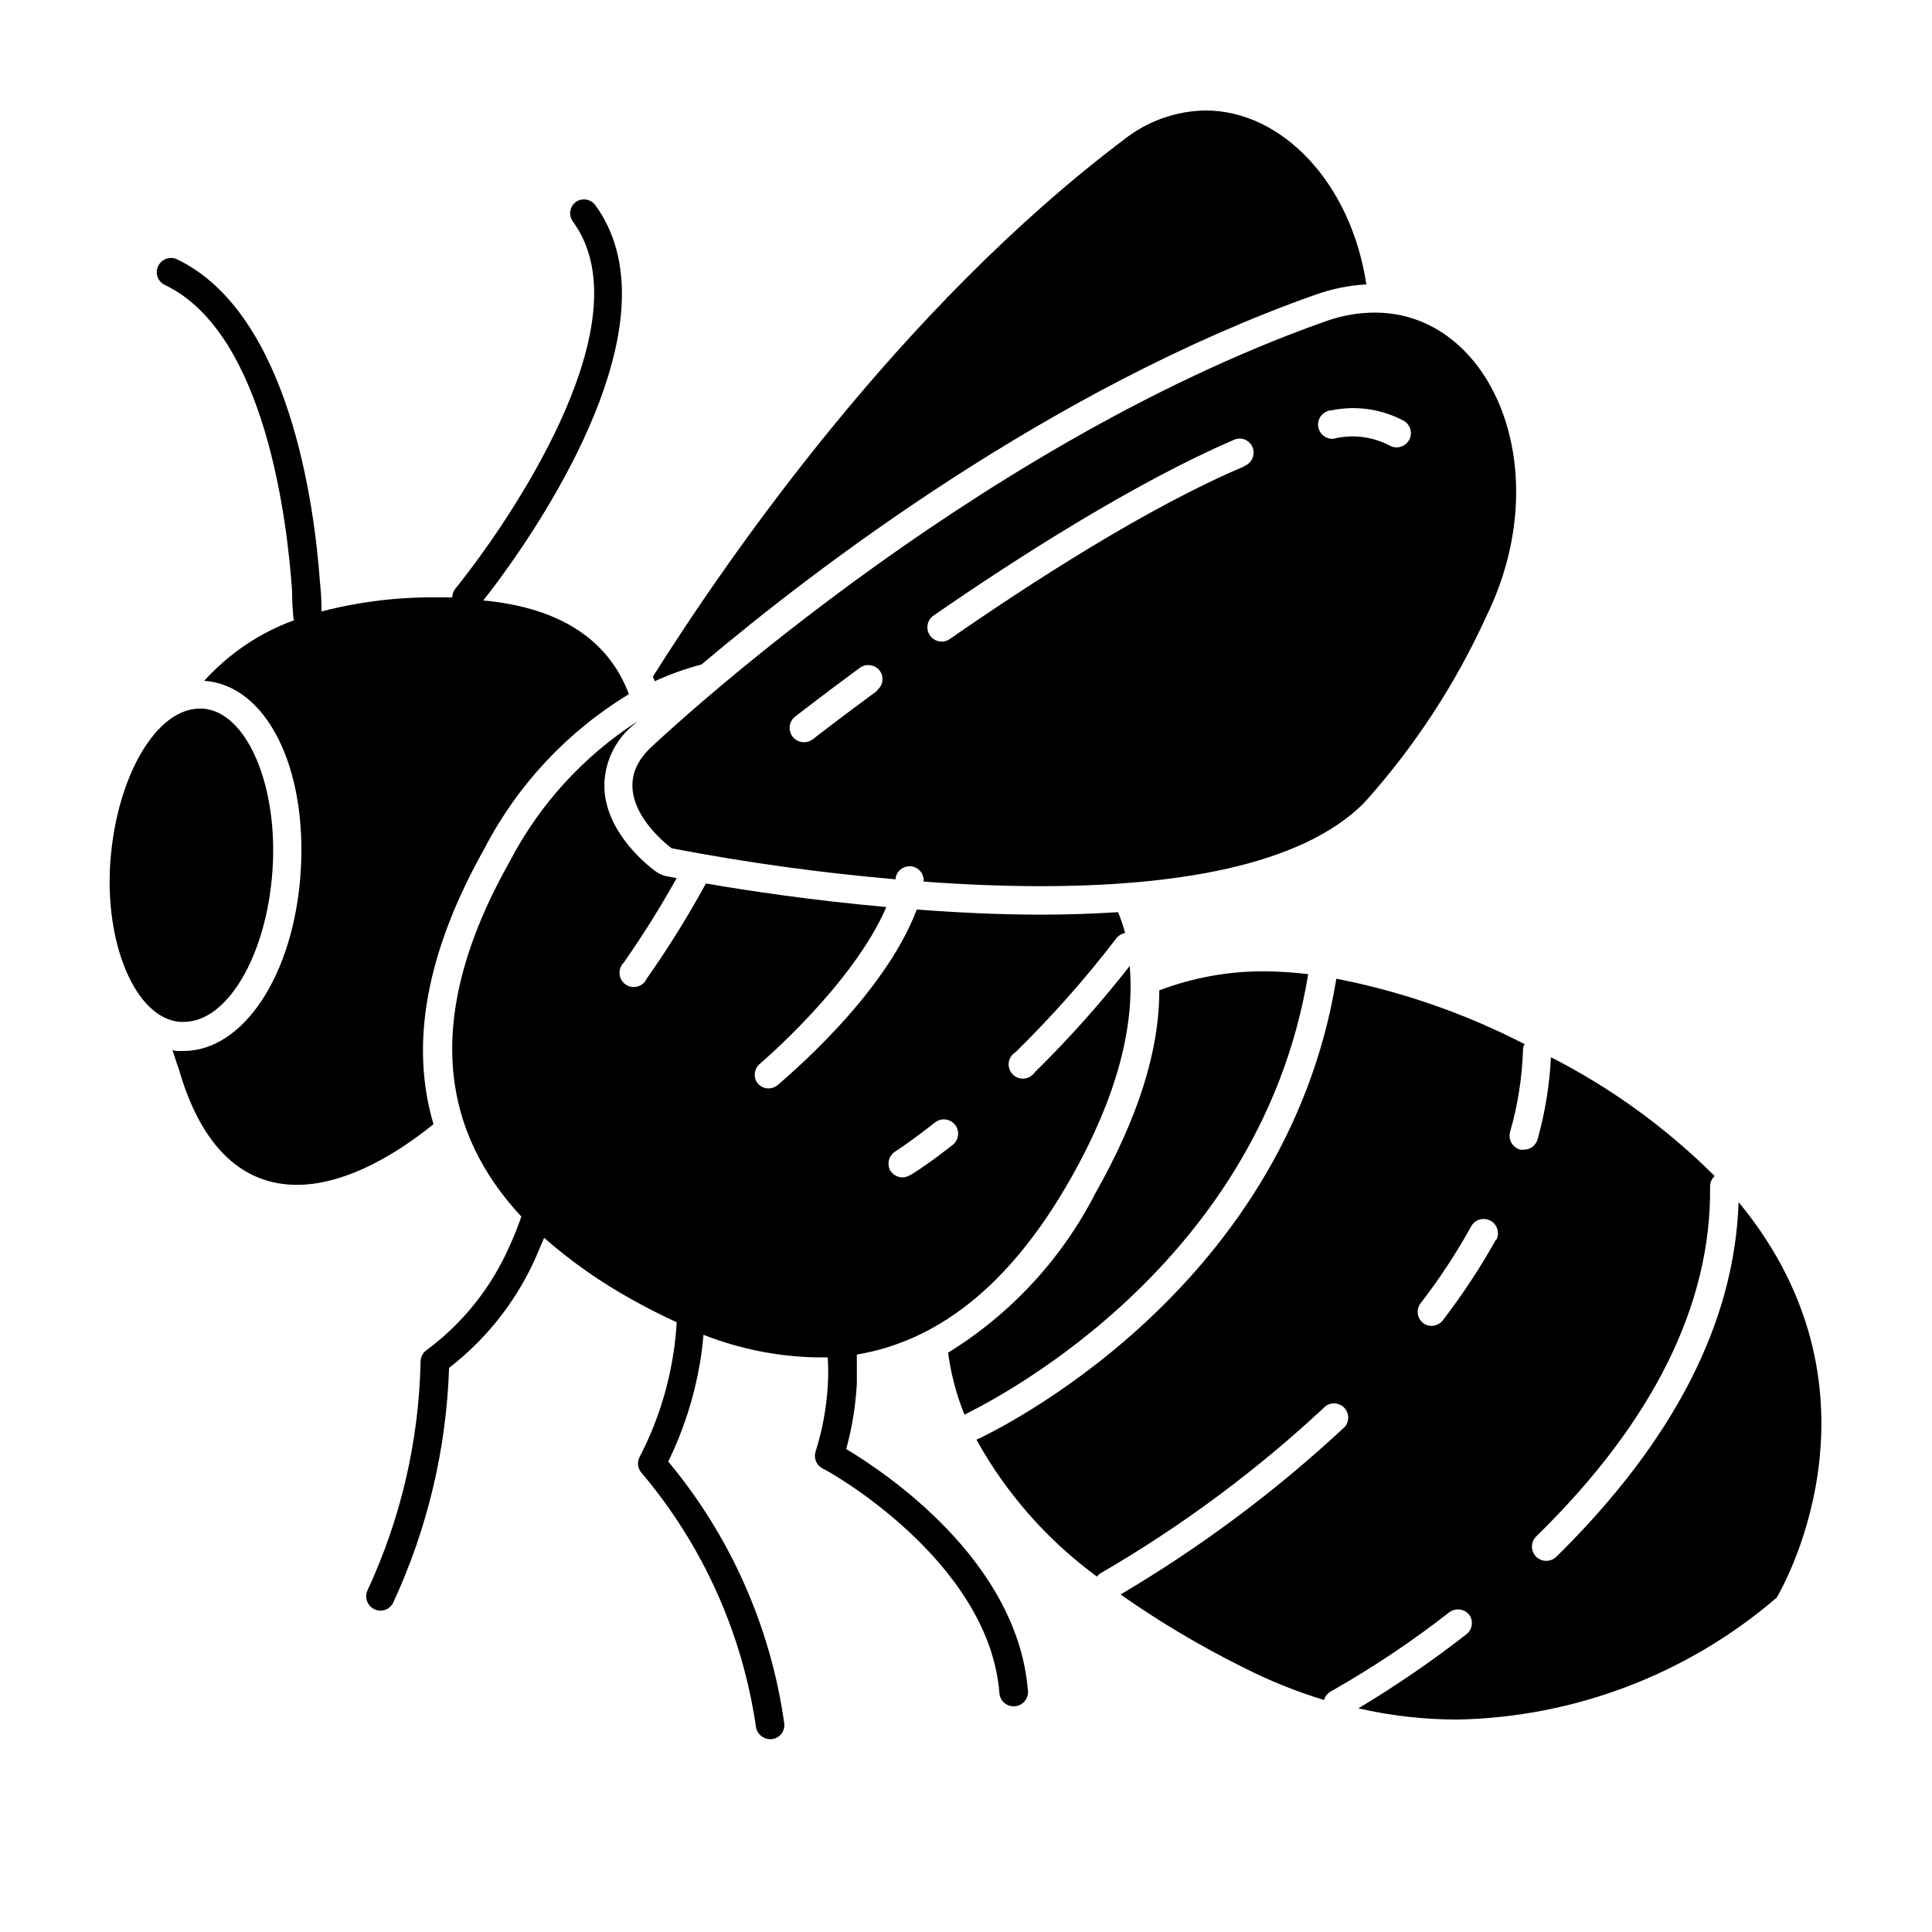
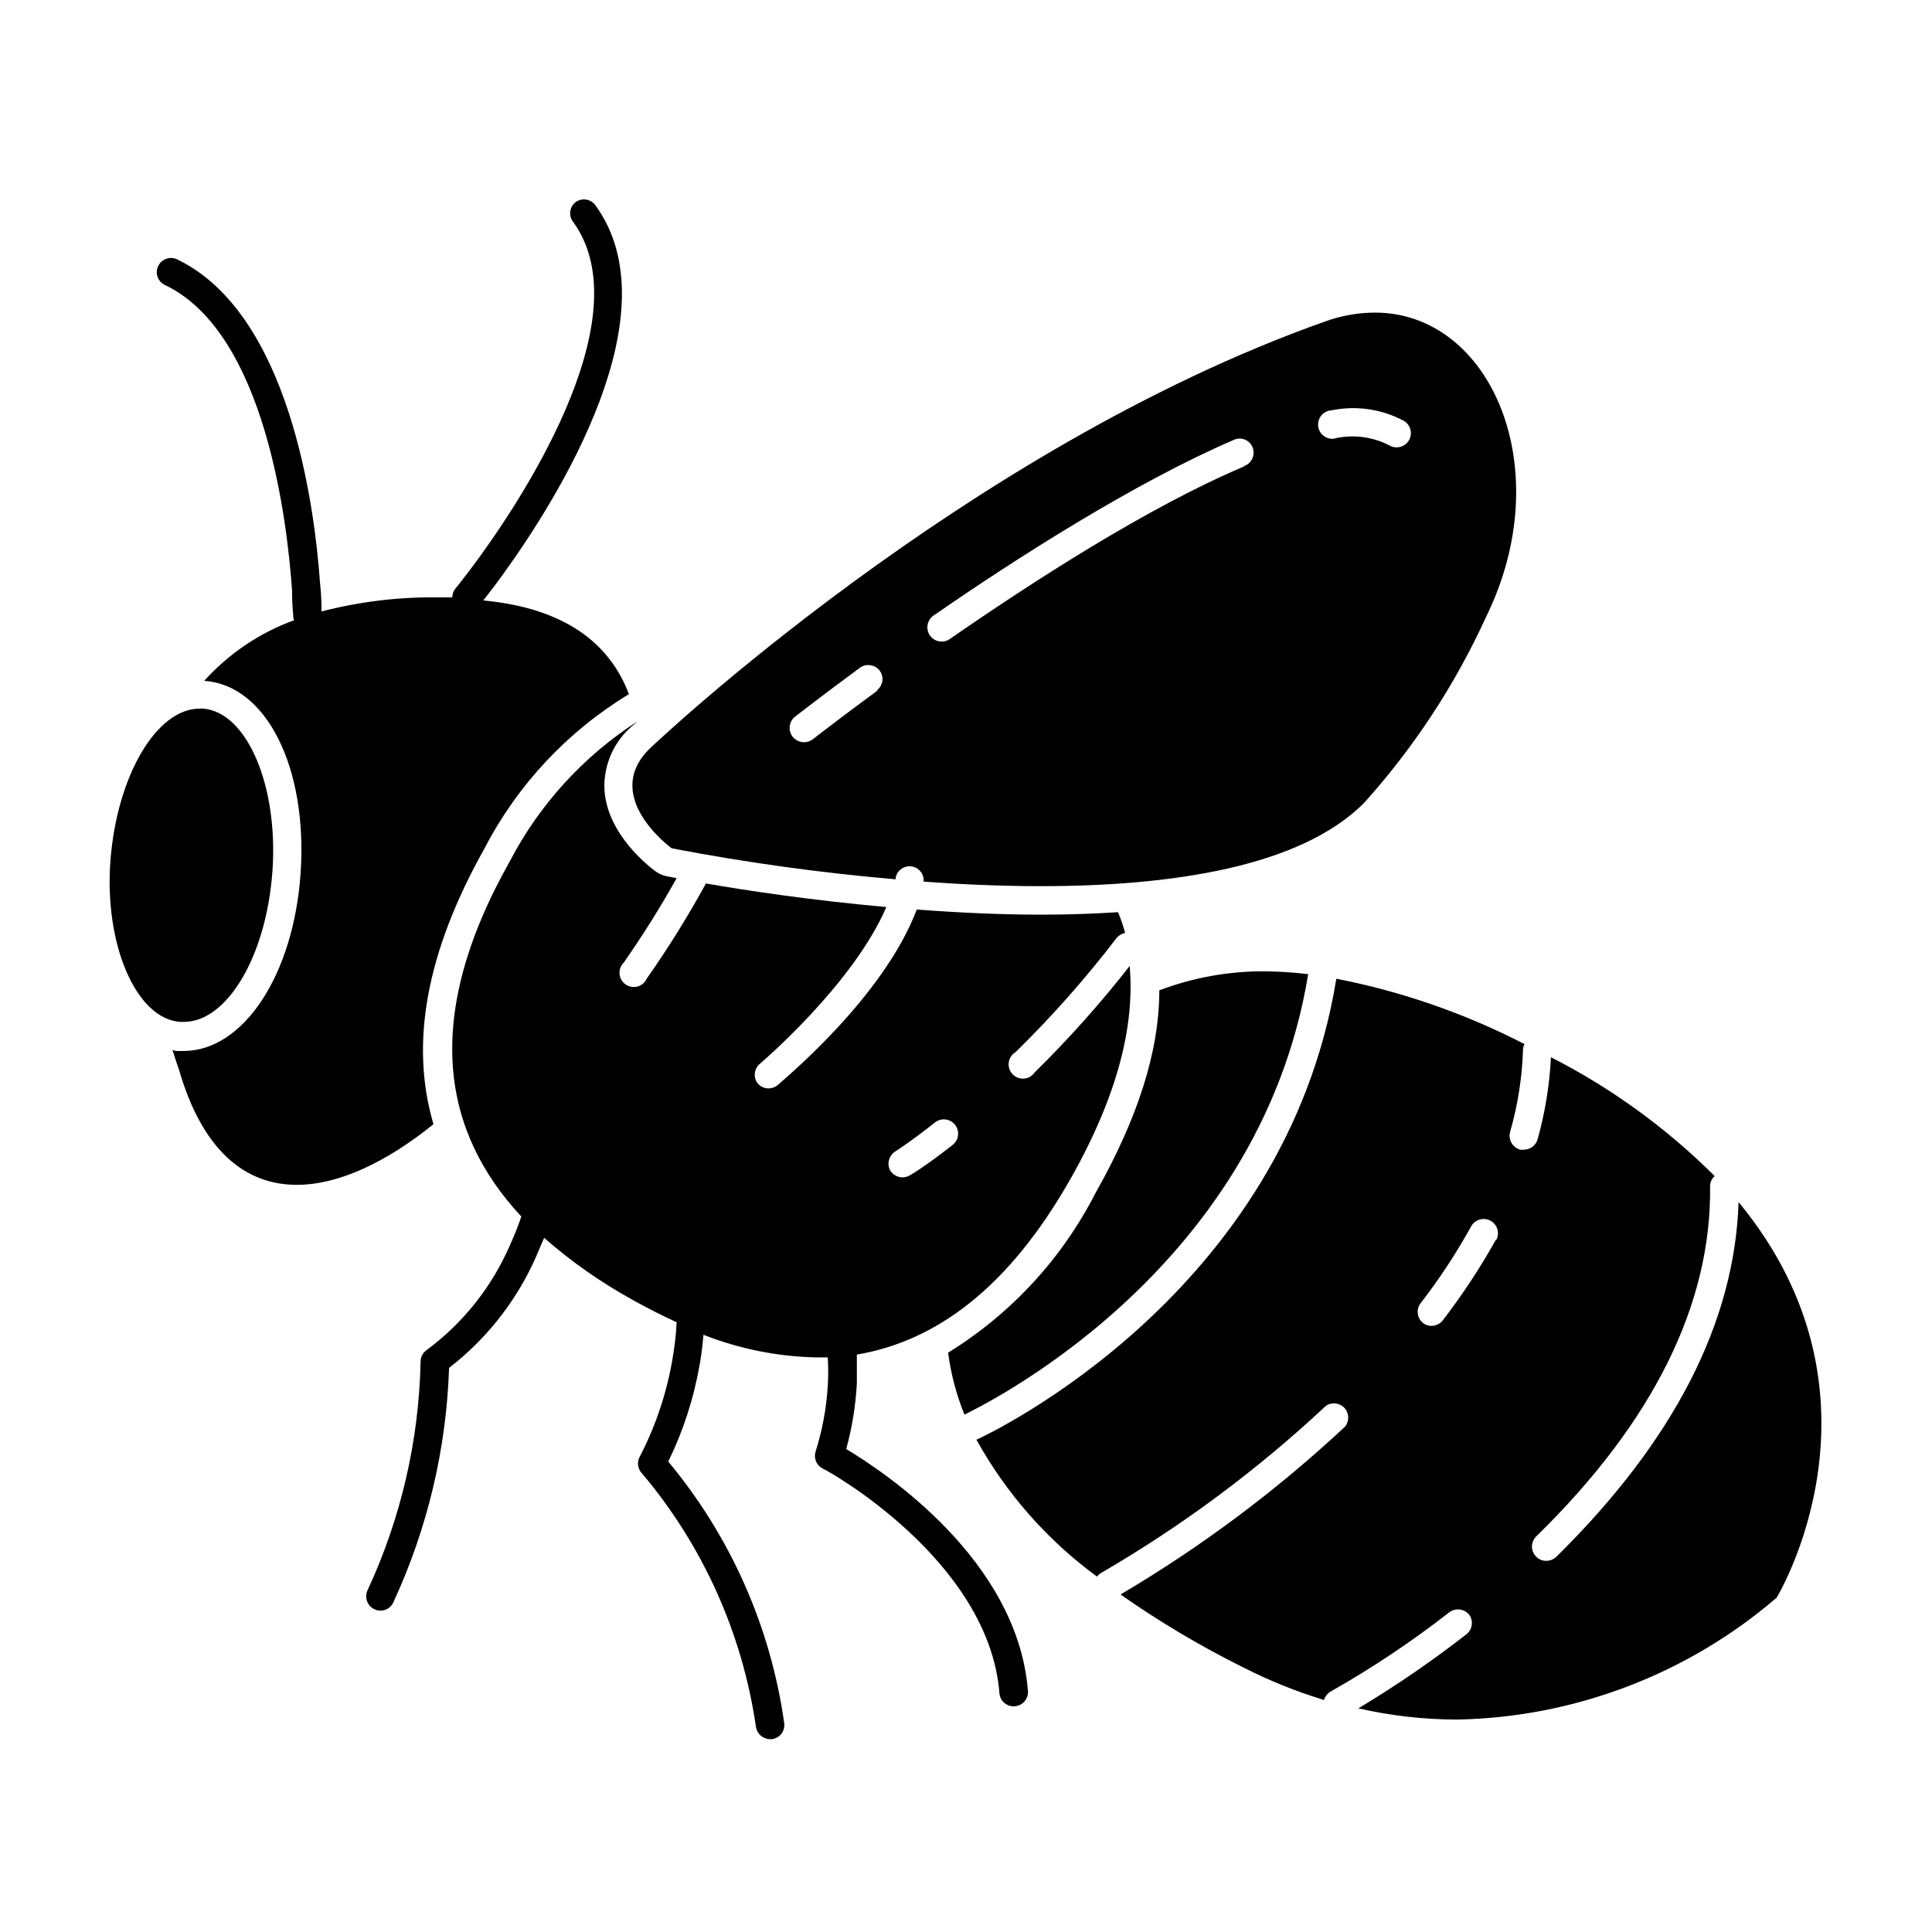
<svg xmlns="http://www.w3.org/2000/svg" fill="#000000" width="800px" height="800px" version="1.1" viewBox="144 144 512 512">
  <g>
    <path d="m556.43 556.58c-0.719 0.684-1.676 1.059-2.668 1.059-1.004 0.012-1.969-0.391-2.672-1.109-0.715-0.715-1.113-1.691-1.105-2.703 0.012-1.016 0.426-1.984 1.156-2.688 30.934-30.23 46.453-61.516 46.047-92.75h0.004c0-1.039 0.438-2.023 1.207-2.723-12.727-12.695-27.363-23.32-43.379-31.488-0.367 7.348-1.551 14.629-3.527 21.715-0.449 1.633-1.934 2.766-3.625 2.773-0.336 0.051-0.676 0.051-1.008 0-2.027-0.566-3.219-2.656-2.672-4.688 2.039-7.086 3.191-14.395 3.426-21.766 0.004-0.527 0.141-1.051 0.406-1.508-15.723-8.109-32.516-13.945-49.879-17.332-13.504 83.379-91.391 120.36-95.371 122.17 7.898 14.262 18.797 26.637 31.941 36.273 0.312-0.41 0.707-0.754 1.16-1.004 21.434-12.461 41.395-27.301 59.5-44.238 1.555-1.074 3.668-0.828 4.941 0.57 1.273 1.398 1.312 3.527 0.094 4.973-18.145 16.926-38.078 31.824-59.449 44.438 10.316 7.238 21.164 13.688 32.445 19.297 6.891 3.504 14.07 6.406 21.465 8.664 0.301-0.953 0.945-1.762 1.812-2.266 10.965-6.207 21.453-13.211 31.387-20.961 1.672-1.27 4.055-0.953 5.34 0.707 1.102 1.609 0.797 3.793-0.703 5.039-9.164 7.141-18.754 13.719-28.719 19.695 8.594 1.965 17.383 2.961 26.199 2.973 31.109-0.602 61.035-12.023 84.641-32.293 0 0 32.496-53.305-10.078-104.84-1.059 31.992-17.23 63.379-48.316 94.012zm-15.918-84.188c-4.188 7.512-8.918 14.699-14.156 21.516-0.73 0.926-1.844 1.465-3.023 1.461-0.828 0.008-1.633-0.277-2.269-0.809-1.5-1.246-1.805-3.426-0.703-5.035 5.019-6.481 9.535-13.336 13.5-20.508 1.004-1.836 3.305-2.512 5.141-1.512 1.836 1.004 2.512 3.305 1.512 5.141z" />
    <path d="m490.68 402.16c-3.863-0.465-7.746-0.719-11.637-0.754-9.5-0.035-18.926 1.672-27.812 5.039 0 16.223-5.742 33.957-16.879 53.656l0.004-0.004c-8.91 17.438-22.434 32.094-39.098 42.371 0.742 5.637 2.195 11.156 4.332 16.426 2.422-1.312 77.992-36.578 91.09-116.73z" />
-     <path d="m329.92 320.09c29.773-25.191 92.5-73.203 162.83-98.043v0.004c4.297-1.531 8.793-2.43 13.352-2.672-4.082-26.953-22.371-46.098-42.625-46.098-7.856 0.113-15.453 2.824-21.613 7.707-59.246 44.688-104.79 110.48-124.84 142.33l0.504 1.211v-0.004c3.992-1.844 8.141-3.328 12.395-4.434z" />
    <path d="m427.81 456.22c12.496-22.168 16.93-40.605 15.566-56.223-7.773 9.941-16.188 19.363-25.188 28.211-0.648 0.945-1.691 1.547-2.832 1.633-1.145 0.086-2.262-0.352-3.047-1.191-0.781-0.836-1.141-1.98-0.977-3.117 0.16-1.133 0.828-2.133 1.816-2.715 9.621-9.43 18.562-19.531 26.75-30.227 0.582-0.699 1.379-1.18 2.269-1.363-0.508-1.867-1.129-3.699-1.863-5.488-6.398 0.402-13.148 0.656-20.152 0.656-11.285 0-22.52-0.555-33.199-1.359-8.867 23.477-35.668 45.344-36.879 46.551l-0.004-0.004c-0.688 0.551-1.539 0.852-2.418 0.859-1.137-0.008-2.211-0.527-2.922-1.414-1.137-1.57-0.895-3.75 0.555-5.035 0 0 24.738-20.961 33.605-41.617-20.152-1.812-37.383-4.434-47.812-6.246-4.746 8.684-9.977 17.094-15.668 25.191-0.457 1.031-1.352 1.805-2.434 2.109-1.086 0.305-2.25 0.105-3.176-0.535-0.93-0.645-1.52-1.664-1.613-2.789s0.32-2.231 1.125-3.019c5.039-7.215 9.715-14.68 14.008-22.367l-2.672-0.504c-1.055-0.227-2.051-0.672-2.922-1.309-1.309-0.957-12.949-9.672-13.551-21.816-0.234-6.578 2.641-12.887 7.758-17.027l0.957-0.855v-0.004c-14.297 9.219-25.945 21.996-33.805 37.082-23.629 41.918-17.582 71.945 3.074 94.113h-0.004c-0.875 2.586-1.883 5.125-3.023 7.606-4.797 11.055-12.426 20.648-22.117 27.812-1.02 0.727-1.605 1.918-1.559 3.172-0.453 20.906-5.242 41.496-14.059 60.457-0.426 0.914-0.469 1.961-0.117 2.91 0.348 0.945 1.062 1.711 1.98 2.129 0.488 0.234 1.023 0.355 1.562 0.352 1.48 0.008 2.828-0.863 3.426-2.215 9.031-19.512 14.055-40.637 14.762-62.121 9.387-7.254 16.945-16.605 22.066-27.305 1.16-2.367 2.168-5.039 3.125-7.152v-0.004c7.164 6.281 14.984 11.77 23.328 16.375 3.93 2.215 7.859 4.18 11.789 5.996-0.129 2.648-0.398 5.289-0.809 7.906-1.438 9.707-4.484 19.109-9.016 27.812-0.734 1.41-0.492 3.129 0.602 4.281 16.152 19.125 26.625 42.391 30.23 67.16 0.25 1.895 1.863 3.316 3.777 3.324h0.453c0.992-0.113 1.898-0.621 2.512-1.406 0.617-0.785 0.891-1.785 0.766-2.777-3.582-25.535-14.227-49.562-30.734-69.375 4.004-8.207 6.82-16.941 8.363-25.945 0.453-2.621 0.754-5.039 0.957-7.656 9.637 3.785 19.875 5.816 30.23 5.996h2.719c0.152 2.516 0.152 5.039 0 7.555-0.359 5.906-1.441 11.742-3.223 17.383-0.559 1.734 0.207 3.621 1.812 4.484 0.453 0 44.082 23.98 46.906 59.551 0.133 1.977 1.793 3.508 3.777 3.477h0.301c1.004-0.078 1.938-0.555 2.59-1.32s0.973-1.758 0.887-2.762c-2.769-34.66-37.988-57.988-48.164-64.086 1.562-5.676 2.508-11.504 2.82-17.379v-7.656c20.656-3.481 40.105-17.336 56.73-46.758zm-46.652-7.004s4.133-2.621 10.629-7.758c1.645-1.293 4.023-1.012 5.316 0.633 1.293 1.641 1.012 4.019-0.629 5.312-6.852 5.391-11.137 8.012-11.285 8.012-0.605 0.383-1.301 0.594-2.016 0.605-1.301-0.02-2.508-0.68-3.227-1.766-0.965-1.738-0.441-3.926 1.211-5.039z" />
    <path d="m537.84 307.45c19.246-39.195 1.309-80.609-29.473-80.609-4.465 0.016-8.898 0.797-13.098 2.316-95.27 33.707-178.3 112.5-178.3 112.5-14.559 12.949 5.039 27.156 5.039 27.156 19.629 3.758 39.438 6.5 59.352 8.211v-0.453c0.203-0.98 0.793-1.844 1.633-2.391 0.844-0.547 1.867-0.738 2.848-0.531 1.84 0.398 3.094 2.106 2.922 3.981 10.078 0.754 20.605 1.211 31.086 1.211 34.461 0 68.719-5.039 85.648-22.066 13.23-14.703 24.137-31.332 32.344-49.324zm-161.22 19.496c-10.43 7.656-17.129 12.898-17.18 12.949-0.676 0.527-1.512 0.809-2.367 0.805-1.152-0.004-2.242-0.523-2.973-1.41-1.305-1.633-1.059-4.008 0.555-5.34 0 0 6.852-5.34 17.383-13.098h-0.004c1.641-1.055 3.809-0.707 5.039 0.805 0.621 0.789 0.895 1.797 0.762 2.793-0.133 0.996-0.66 1.895-1.465 2.496zm97.234-59.398c-25.594 10.781-56.629 30.883-78.141 45.797-1.711 1.195-4.066 0.777-5.262-0.934-1.199-1.711-0.781-4.066 0.93-5.266 21.816-15.113 53.352-35.266 79.551-46.551 0.93-0.449 2.008-0.484 2.965-0.102 0.957 0.383 1.711 1.152 2.074 2.117 0.367 0.969 0.324 2.043-0.125 2.977-0.445 0.934-1.258 1.641-2.242 1.961zm24.082-7.356c-1.035 0.238-2.125 0.031-3-0.57-0.875-0.605-1.453-1.551-1.598-2.606-0.141-1.055 0.168-2.117 0.852-2.934 0.684-0.812 1.676-1.305 2.738-1.348 6.555-1.336 13.371-0.32 19.246 2.871 1.402 0.906 2.047 2.625 1.582 4.227-0.465 1.605-1.926 2.711-3.598 2.727-0.711 0.02-1.41-0.172-2.012-0.555-4.457-2.285-9.578-2.926-14.461-1.812z" />
    <path d="m192.73 414.81c11.539 0 21.914-17.633 23.477-40.055 1.562-22.418-6.699-42.117-18.488-42.977l-0.754 0.004c-11.539 0-21.918 17.836-23.68 40.055-1.762 22.219 6.699 42.168 18.488 42.977z" />
    <path d="m221.95 308.36c-9.137 3.328-17.32 8.848-23.832 16.07 16.523 1.109 27.457 23.074 25.543 51.035-1.863 26.852-15.113 47.055-31.035 47.055l-1.156 0.004c-0.605 0-1.211 0-1.762-0.301 0.957 3.125 1.664 5.039 1.664 5.039 6.297 21.914 17.785 30.73 31.285 30.73 11.285 0 23.98-6.195 36.223-16.07-6.348-21.395-1.848-45.746 13.504-73.051l-0.004-0.004c8.766-16.895 22.012-31.047 38.289-40.91-5.039-13.352-16.828-22.773-38.594-24.836 1.211-1.562 3.074-3.93 5.289-7.004 14.559-20.152 45.344-69.172 24.336-97.84h0.004c-1.219-1.535-3.406-1.883-5.039-0.805-0.82 0.582-1.371 1.477-1.523 2.473-0.152 0.996 0.105 2.012 0.715 2.816 18.945 25.945-15.266 76.328-27.254 92.195-2.367 3.125-3.879 5.039-3.93 5.039-0.523 0.66-0.809 1.477-0.805 2.316h-3.883c-10.379-0.129-20.73 1.125-30.781 3.731 0-1.359 0-4.031-0.402-7.656-1.461-20.555-8.113-71.289-37.836-85.648-1.879-0.902-4.133-0.113-5.039 1.762-0.445 0.906-0.5 1.953-0.16 2.902 0.344 0.949 1.055 1.719 1.973 2.137 26.652 12.746 32.395 62.875 33.656 80.91 0 3.93 0.301 6.348 0.301 6.5-0.027 0.484 0.059 0.969 0.254 1.41z" />
  </g>
</svg>